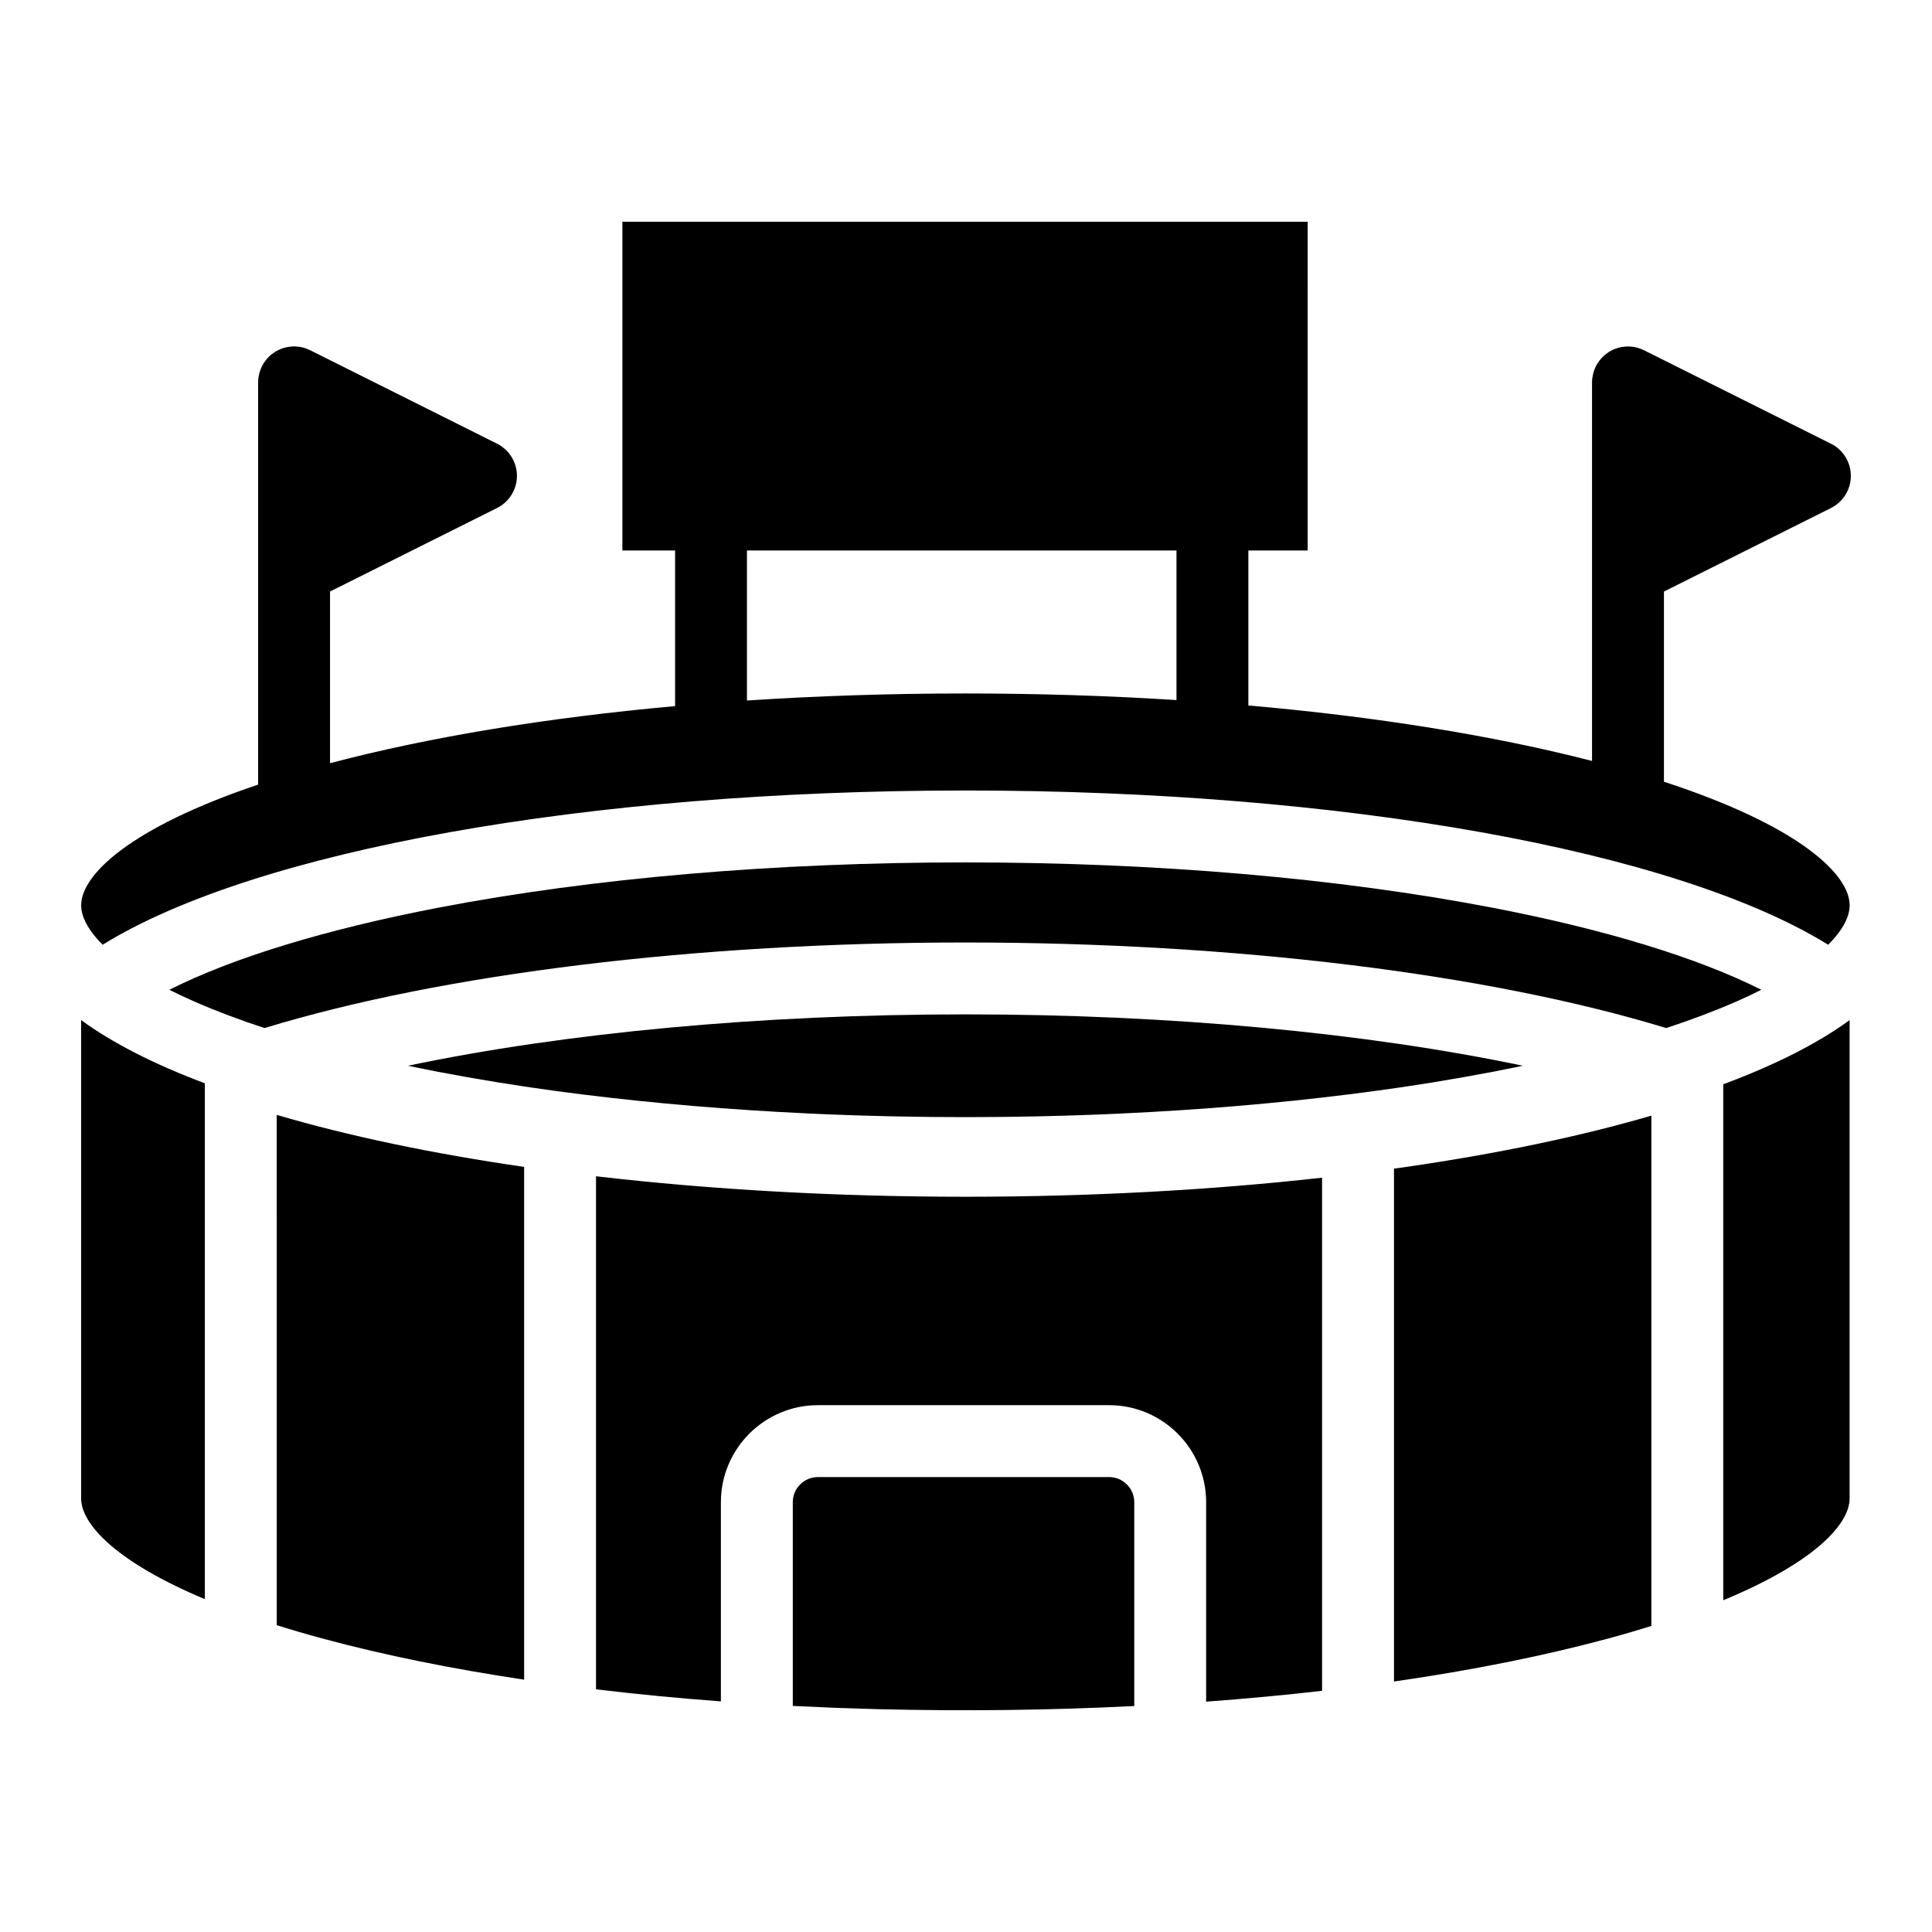
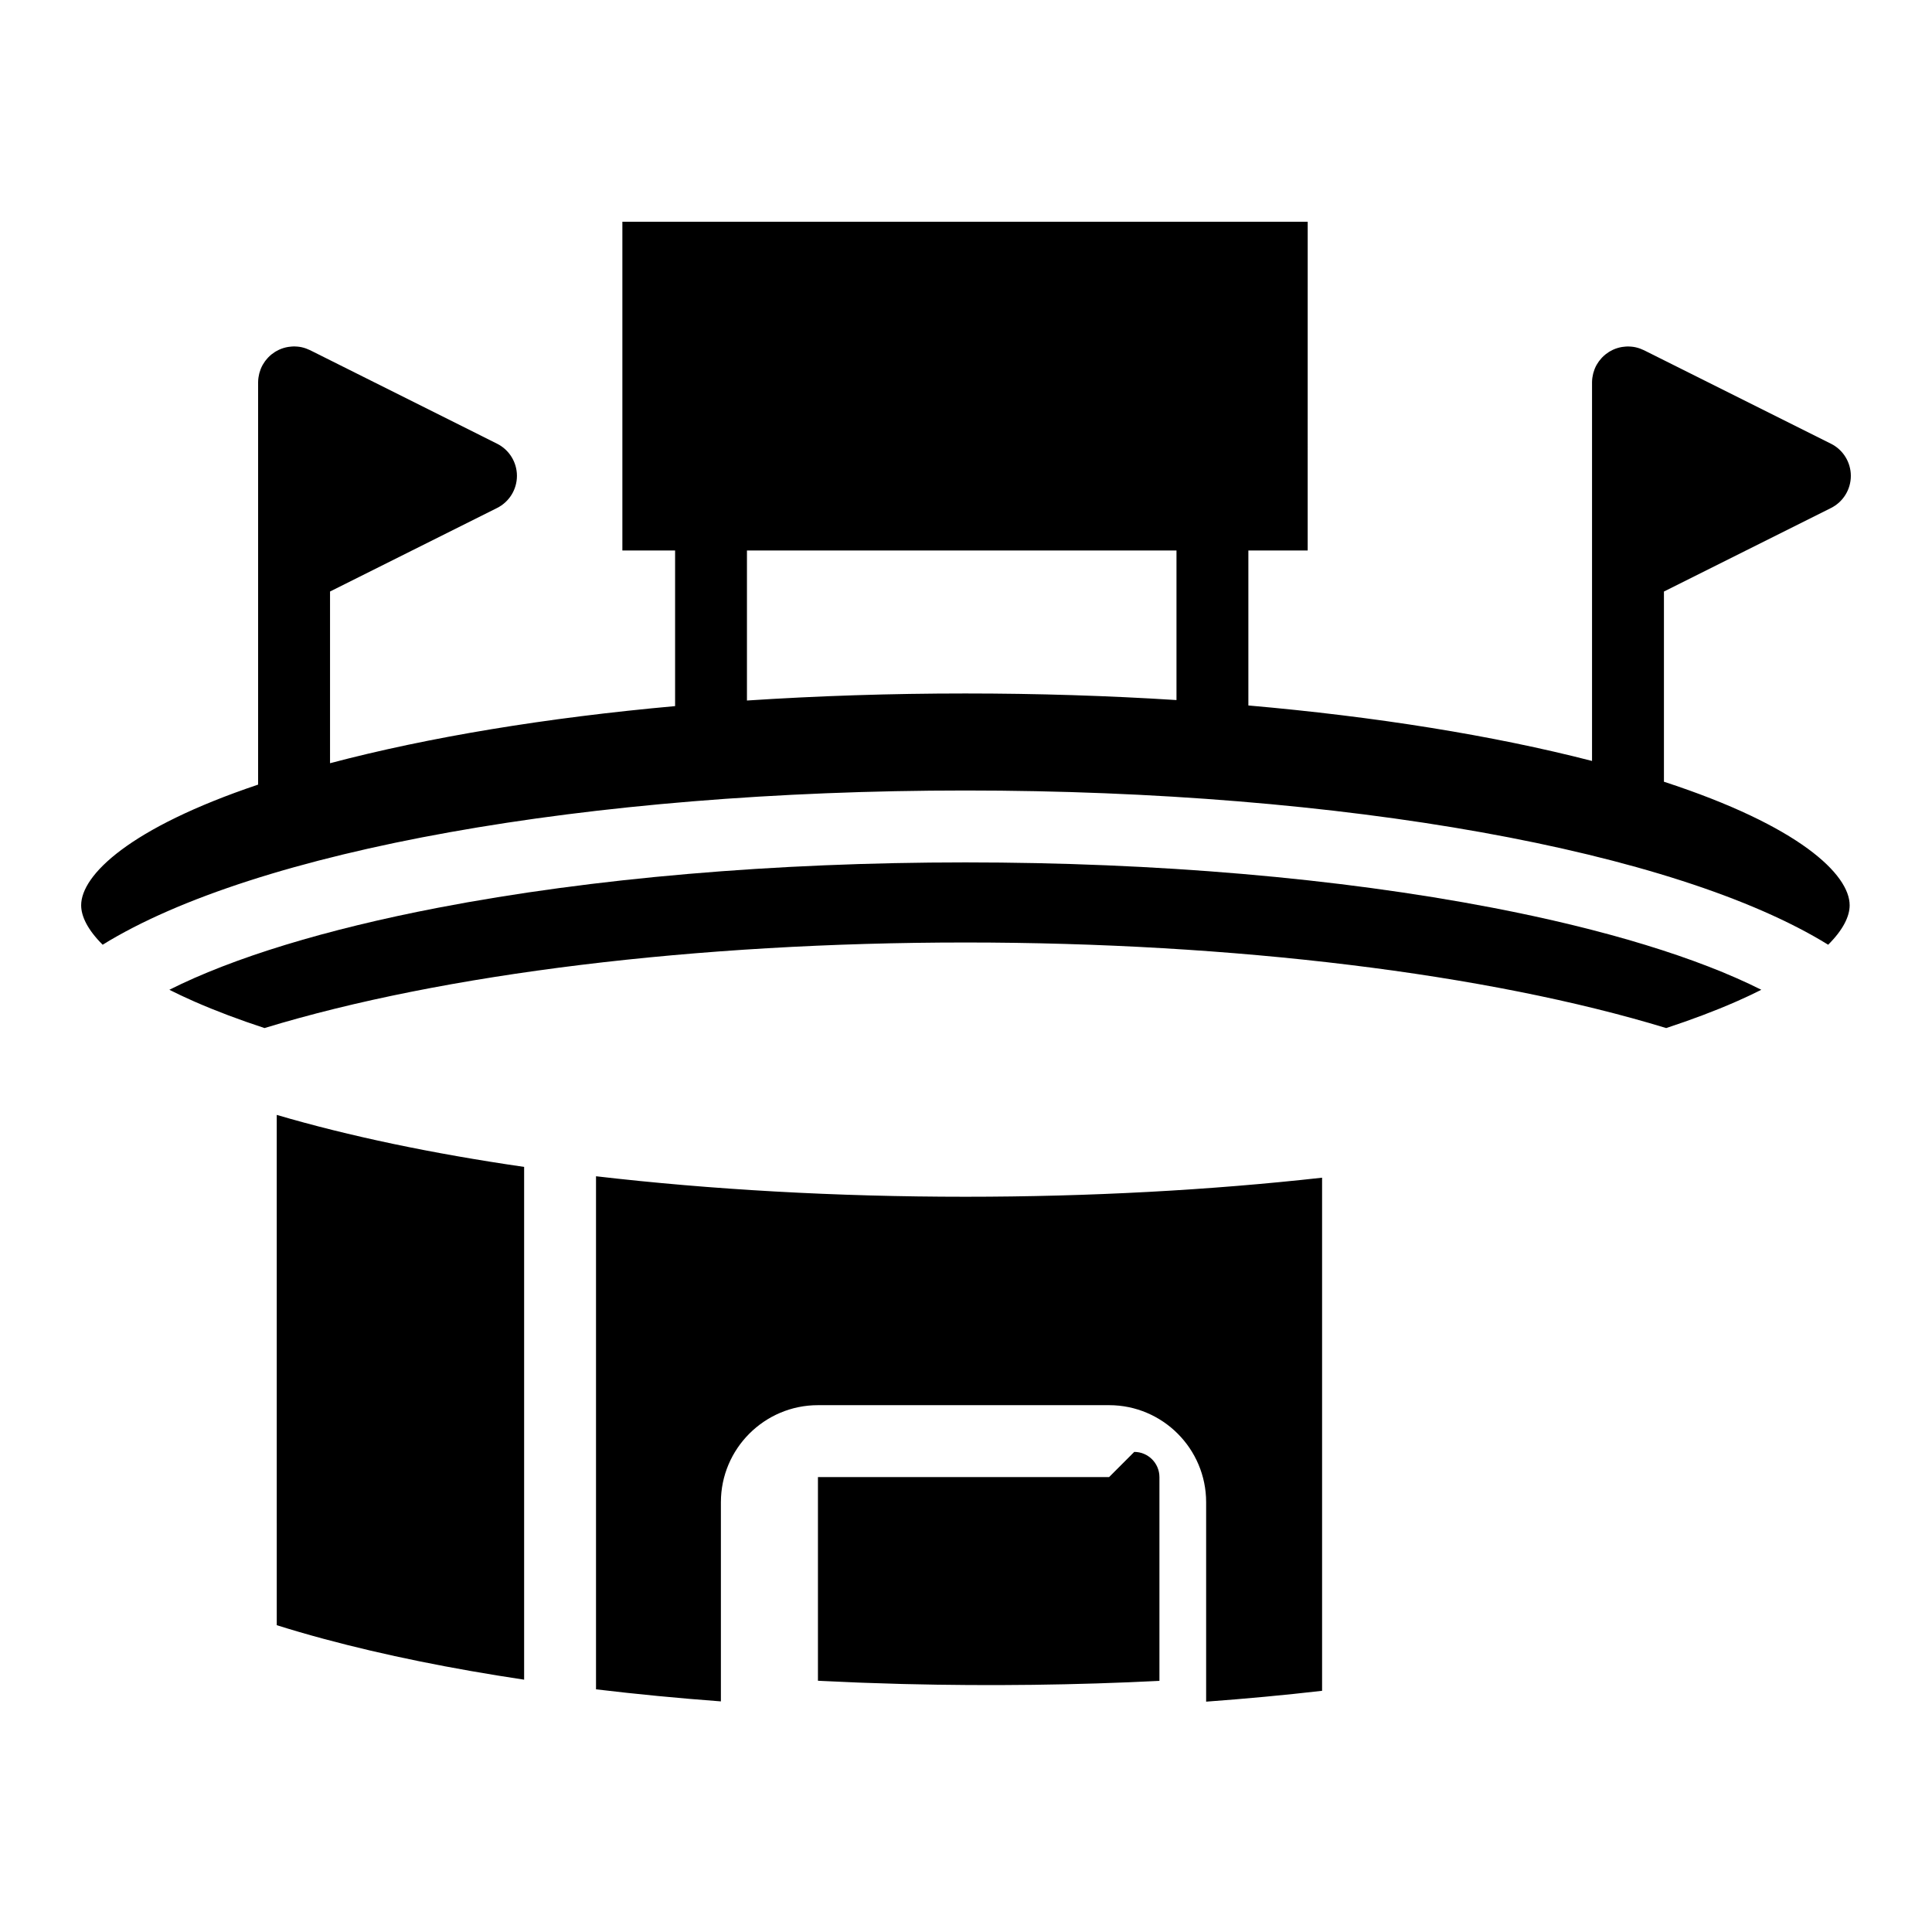
<svg xmlns="http://www.w3.org/2000/svg" fill="#000000" width="800px" height="800px" version="1.1" viewBox="144 144 512 512">
  <g>
    <path d="m604.43 409.29c0.871-0.383 1.723-0.773 2.562-1.164 0.305-0.141 0.609-0.281 0.906-0.422 0.707-0.336 1.395-0.672 2.078-1.012 0.262-0.133 0.535-0.262 0.793-0.391-16.809-8.465-41.41-16.012-71.273-21.75-40.871-7.852-89.168-12.004-139.67-12.004s-98.797 4.148-139.67 12.004c-29.859 5.738-54.465 13.281-71.273 21.75 0.258 0.133 0.531 0.262 0.793 0.391 0.684 0.34 1.371 0.676 2.078 1.012 0.297 0.141 0.602 0.281 0.906 0.422 0.84 0.391 1.691 0.781 2.562 1.164 0.18 0.082 0.359 0.16 0.539 0.238 5.492 2.402 11.629 4.715 18.336 6.918 47.238-14.422 114.66-22.676 185.73-22.676 71.066 0 138.49 8.254 185.73 22.676 6.703-2.203 12.844-4.516 18.332-6.918 0.176-0.078 0.355-0.156 0.535-0.238z" />
-     <path d="m517.04 431.88c2.164-0.324 4.324-0.656 6.457-1.004 0.316-0.051 0.629-0.102 0.945-0.156 5.121-0.836 10.148-1.727 15.062-2.668 1.855-0.355 3.691-0.719 5.504-1.09 0.027-0.008 0.051-0.012 0.078-0.016 0.828-0.168 1.637-0.344 2.457-0.516-41.762-8.758-93.559-13.613-147.71-13.613s-105.95 4.856-147.71 13.613c0.82 0.172 1.629 0.348 2.457 0.516 0.027 0.004 0.055 0.012 0.078 0.016 1.812 0.371 3.648 0.734 5.504 1.09 4.914 0.945 9.945 1.832 15.062 2.668 0.316 0.051 0.629 0.102 0.945 0.156 2.133 0.344 4.289 0.676 6.457 1.004 0.742 0.109 1.484 0.223 2.234 0.332 1.816 0.266 3.652 0.523 5.492 0.777 1.152 0.16 2.309 0.316 3.477 0.469 1.438 0.191 2.883 0.375 4.332 0.555 19.074 2.391 39.336 4.102 60.289 5.078 0.527 0.023 1.051 0.051 1.582 0.074 1.465 0.066 2.934 0.129 4.406 0.188 1.887 0.074 3.777 0.145 5.672 0.207 1.102 0.039 2.207 0.07 3.312 0.102 2.231 0.062 4.465 0.125 6.707 0.172 0.734 0.016 1.469 0.027 2.203 0.043 2.406 0.047 4.82 0.086 7.238 0.113 0.605 0.008 1.211 0.012 1.816 0.02 2.809 0.027 5.621 0.043 8.445 0.043 2.82 0 5.637-0.016 8.445-0.043 0.605-0.004 1.211-0.012 1.816-0.02 2.418-0.027 4.832-0.066 7.238-0.113 0.734-0.016 1.469-0.027 2.203-0.043 2.242-0.051 4.477-0.109 6.707-0.172 1.105-0.031 2.211-0.066 3.312-0.102 1.895-0.059 3.789-0.133 5.672-0.207 1.473-0.059 2.941-0.121 4.406-0.188 0.527-0.023 1.051-0.051 1.582-0.074 20.953-0.977 41.215-2.691 60.289-5.078 1.449-0.184 2.894-0.367 4.332-0.555 1.164-0.152 2.32-0.312 3.477-0.469 1.84-0.254 3.676-0.512 5.492-0.777 0.75-0.109 1.492-0.223 2.234-0.332z" />
    <path d="m584.96 351.18v-50.418l44.266-22.133c3.227-1.613 5.266-4.91 5.266-8.52 0-3.606-2.039-6.906-5.266-8.52l-49.535-24.766c-0.047-0.023-0.098-0.039-0.148-0.062-0.273-0.129-0.551-0.246-0.836-0.352-0.078-0.031-0.16-0.062-0.242-0.09-0.348-0.117-0.699-0.219-1.062-0.297-0.004 0-0.008-0.004-0.012-0.004-0.363-0.074-0.734-0.129-1.109-0.16-0.102-0.012-0.211-0.012-0.316-0.016-0.176-0.012-0.355-0.027-0.535-0.027-0.086 0-0.168 0.012-0.254 0.012-0.125 0.004-0.25 0.012-0.379 0.02-0.262 0.02-0.523 0.047-0.781 0.086-0.102 0.016-0.207 0.027-0.312 0.047-0.742 0.137-1.457 0.355-2.129 0.656-0.07 0.031-0.137 0.066-0.207 0.098-0.273 0.133-0.543 0.273-0.801 0.426-0.047 0.027-0.094 0.047-0.141 0.078-0.035 0.023-0.066 0.051-0.102 0.074-0.281 0.18-0.551 0.371-0.812 0.578-0.035 0.027-0.07 0.051-0.102 0.078-0.281 0.23-0.547 0.48-0.805 0.742-0.07 0.07-0.133 0.148-0.203 0.223-0.184 0.199-0.359 0.406-0.523 0.625-0.066 0.086-0.133 0.172-0.195 0.258-0.184 0.254-0.352 0.516-0.512 0.793-0.023 0.043-0.051 0.082-0.074 0.121-0.184 0.328-0.344 0.668-0.484 1.016-0.023 0.055-0.039 0.109-0.059 0.164-0.113 0.289-0.211 0.586-0.293 0.887-0.027 0.098-0.051 0.191-0.074 0.289-0.066 0.273-0.117 0.551-0.164 0.832-0.016 0.098-0.035 0.199-0.047 0.297-0.043 0.371-0.074 0.746-0.074 1.125v100.32c-26.254-6.766-57.297-11.742-91.074-14.703v-41.07h15.719l0.004-87.125h-181.62v87.125h13.973v41.242c-34.023 3.07-65.207 8.195-91.445 15.133v-45.504l44.266-22.133c3.227-1.613 5.266-4.91 5.266-8.52 0-3.606-2.039-6.906-5.266-8.52l-49.531-24.77c-0.051-0.023-0.102-0.039-0.148-0.062-0.27-0.129-0.551-0.246-0.836-0.352-0.078-0.031-0.16-0.062-0.238-0.09-0.348-0.117-0.699-0.219-1.062-0.297-0.004 0-0.008-0.004-0.012-0.004-0.363-0.074-0.73-0.129-1.109-0.16-0.105-0.012-0.211-0.012-0.316-0.016-0.18-0.012-0.355-0.027-0.535-0.027-0.086 0-0.168 0.012-0.254 0.012-0.129 0.004-0.254 0.012-0.383 0.02-0.266 0.02-0.523 0.047-0.781 0.086-0.102 0.016-0.207 0.027-0.312 0.047-0.742 0.137-1.457 0.355-2.133 0.656-0.07 0.031-0.137 0.066-0.207 0.098-0.277 0.133-0.543 0.273-0.805 0.426-0.047 0.027-0.098 0.047-0.141 0.078-0.035 0.023-0.066 0.051-0.102 0.074-0.281 0.18-0.555 0.371-0.812 0.578-0.035 0.027-0.07 0.051-0.105 0.078-0.281 0.23-0.547 0.48-0.801 0.742-0.07 0.07-0.137 0.148-0.203 0.223-0.184 0.199-0.359 0.406-0.523 0.625-0.066 0.086-0.133 0.172-0.195 0.258-0.18 0.254-0.352 0.516-0.508 0.793-0.023 0.043-0.055 0.082-0.074 0.121-0.18 0.328-0.344 0.668-0.488 1.016-0.02 0.055-0.039 0.109-0.059 0.164-0.113 0.289-0.211 0.586-0.293 0.887-0.027 0.098-0.051 0.191-0.074 0.289-0.066 0.273-0.121 0.551-0.164 0.832-0.016 0.098-0.031 0.199-0.047 0.297-0.043 0.371-0.074 0.746-0.074 1.125v106.6c-34.234 11.523-46.895 24.031-46.895 31.98 0 2.953 1.754 6.531 5.695 10.453 40.43-24.98 128.45-40.871 228.64-40.871 100.2 0 188.21 15.895 228.64 40.871 3.941-3.922 5.695-7.504 5.695-10.453 0-8.125-13.227-21.008-49.199-32.734zm-243.01-21.535v-39.758h113.83v39.637c-18.109-1.152-36.855-1.746-55.957-1.746-19.773 0-39.172 0.637-57.875 1.867z" />
-     <path d="m600.68 568.08c24.191-10.012 33.484-20.168 33.484-26.98v-126.76c-8.438 6.16-19.641 11.848-33.484 17.004z" />
    <path d="m301.95 455.72v135.97c10.707 1.281 21.762 2.348 33.094 3.195v-52.781c0-14.18 11.539-25.719 25.719-25.719h77.156c14.184 0 25.719 11.539 25.719 25.719v52.852c10.5-0.77 20.758-1.73 30.727-2.875v-135.98c-29.555 3.301-61.559 5.051-94.535 5.051-34.238 0-67.41-1.887-97.879-5.43z" />
-     <path d="m437.92 535.44h-77.156c-3.676 0-6.668 2.992-6.668 6.668v53.973c0.461 0.023 0.922 0.047 1.383 0.07 3.043 0.152 6.102 0.293 9.176 0.41 0.602 0.023 1.207 0.043 1.812 0.066 3.269 0.121 6.551 0.227 9.84 0.312 0.289 0.008 0.582 0.016 0.871 0.02 22.461 0.555 45.312 0.277 67.414-0.844v-54.004c-0.004-3.68-2.996-6.672-6.672-6.672z" />
+     <path d="m437.92 535.44h-77.156v53.973c0.461 0.023 0.922 0.047 1.383 0.07 3.043 0.152 6.102 0.293 9.176 0.41 0.602 0.023 1.207 0.043 1.812 0.066 3.269 0.121 6.551 0.227 9.84 0.312 0.289 0.008 0.582 0.016 0.871 0.02 22.461 0.555 45.312 0.277 67.414-0.844v-54.004c-0.004-3.68-2.996-6.672-6.672-6.672z" />
    <path d="m217.34 574.69c3.918 1.234 8.094 2.453 12.539 3.648 15.957 4.297 33.801 7.91 53.02 10.793v-135.89c-24.27-3.519-46.438-8.156-65.559-13.781l0.004 135.23z" />
-     <path d="m165.5 541.1c0 6.742 9.117 16.77 32.785 26.688v-136.7c-13.523-5.086-24.488-10.691-32.785-16.75z" />
-     <path d="m513.42 589.62c20.504-2.957 39.484-6.742 56.371-11.289 4.188-1.125 8.121-2.273 11.84-3.434v-135.24c-19.836 5.789-42.93 10.516-68.211 14.047z" />
  </g>
</svg>